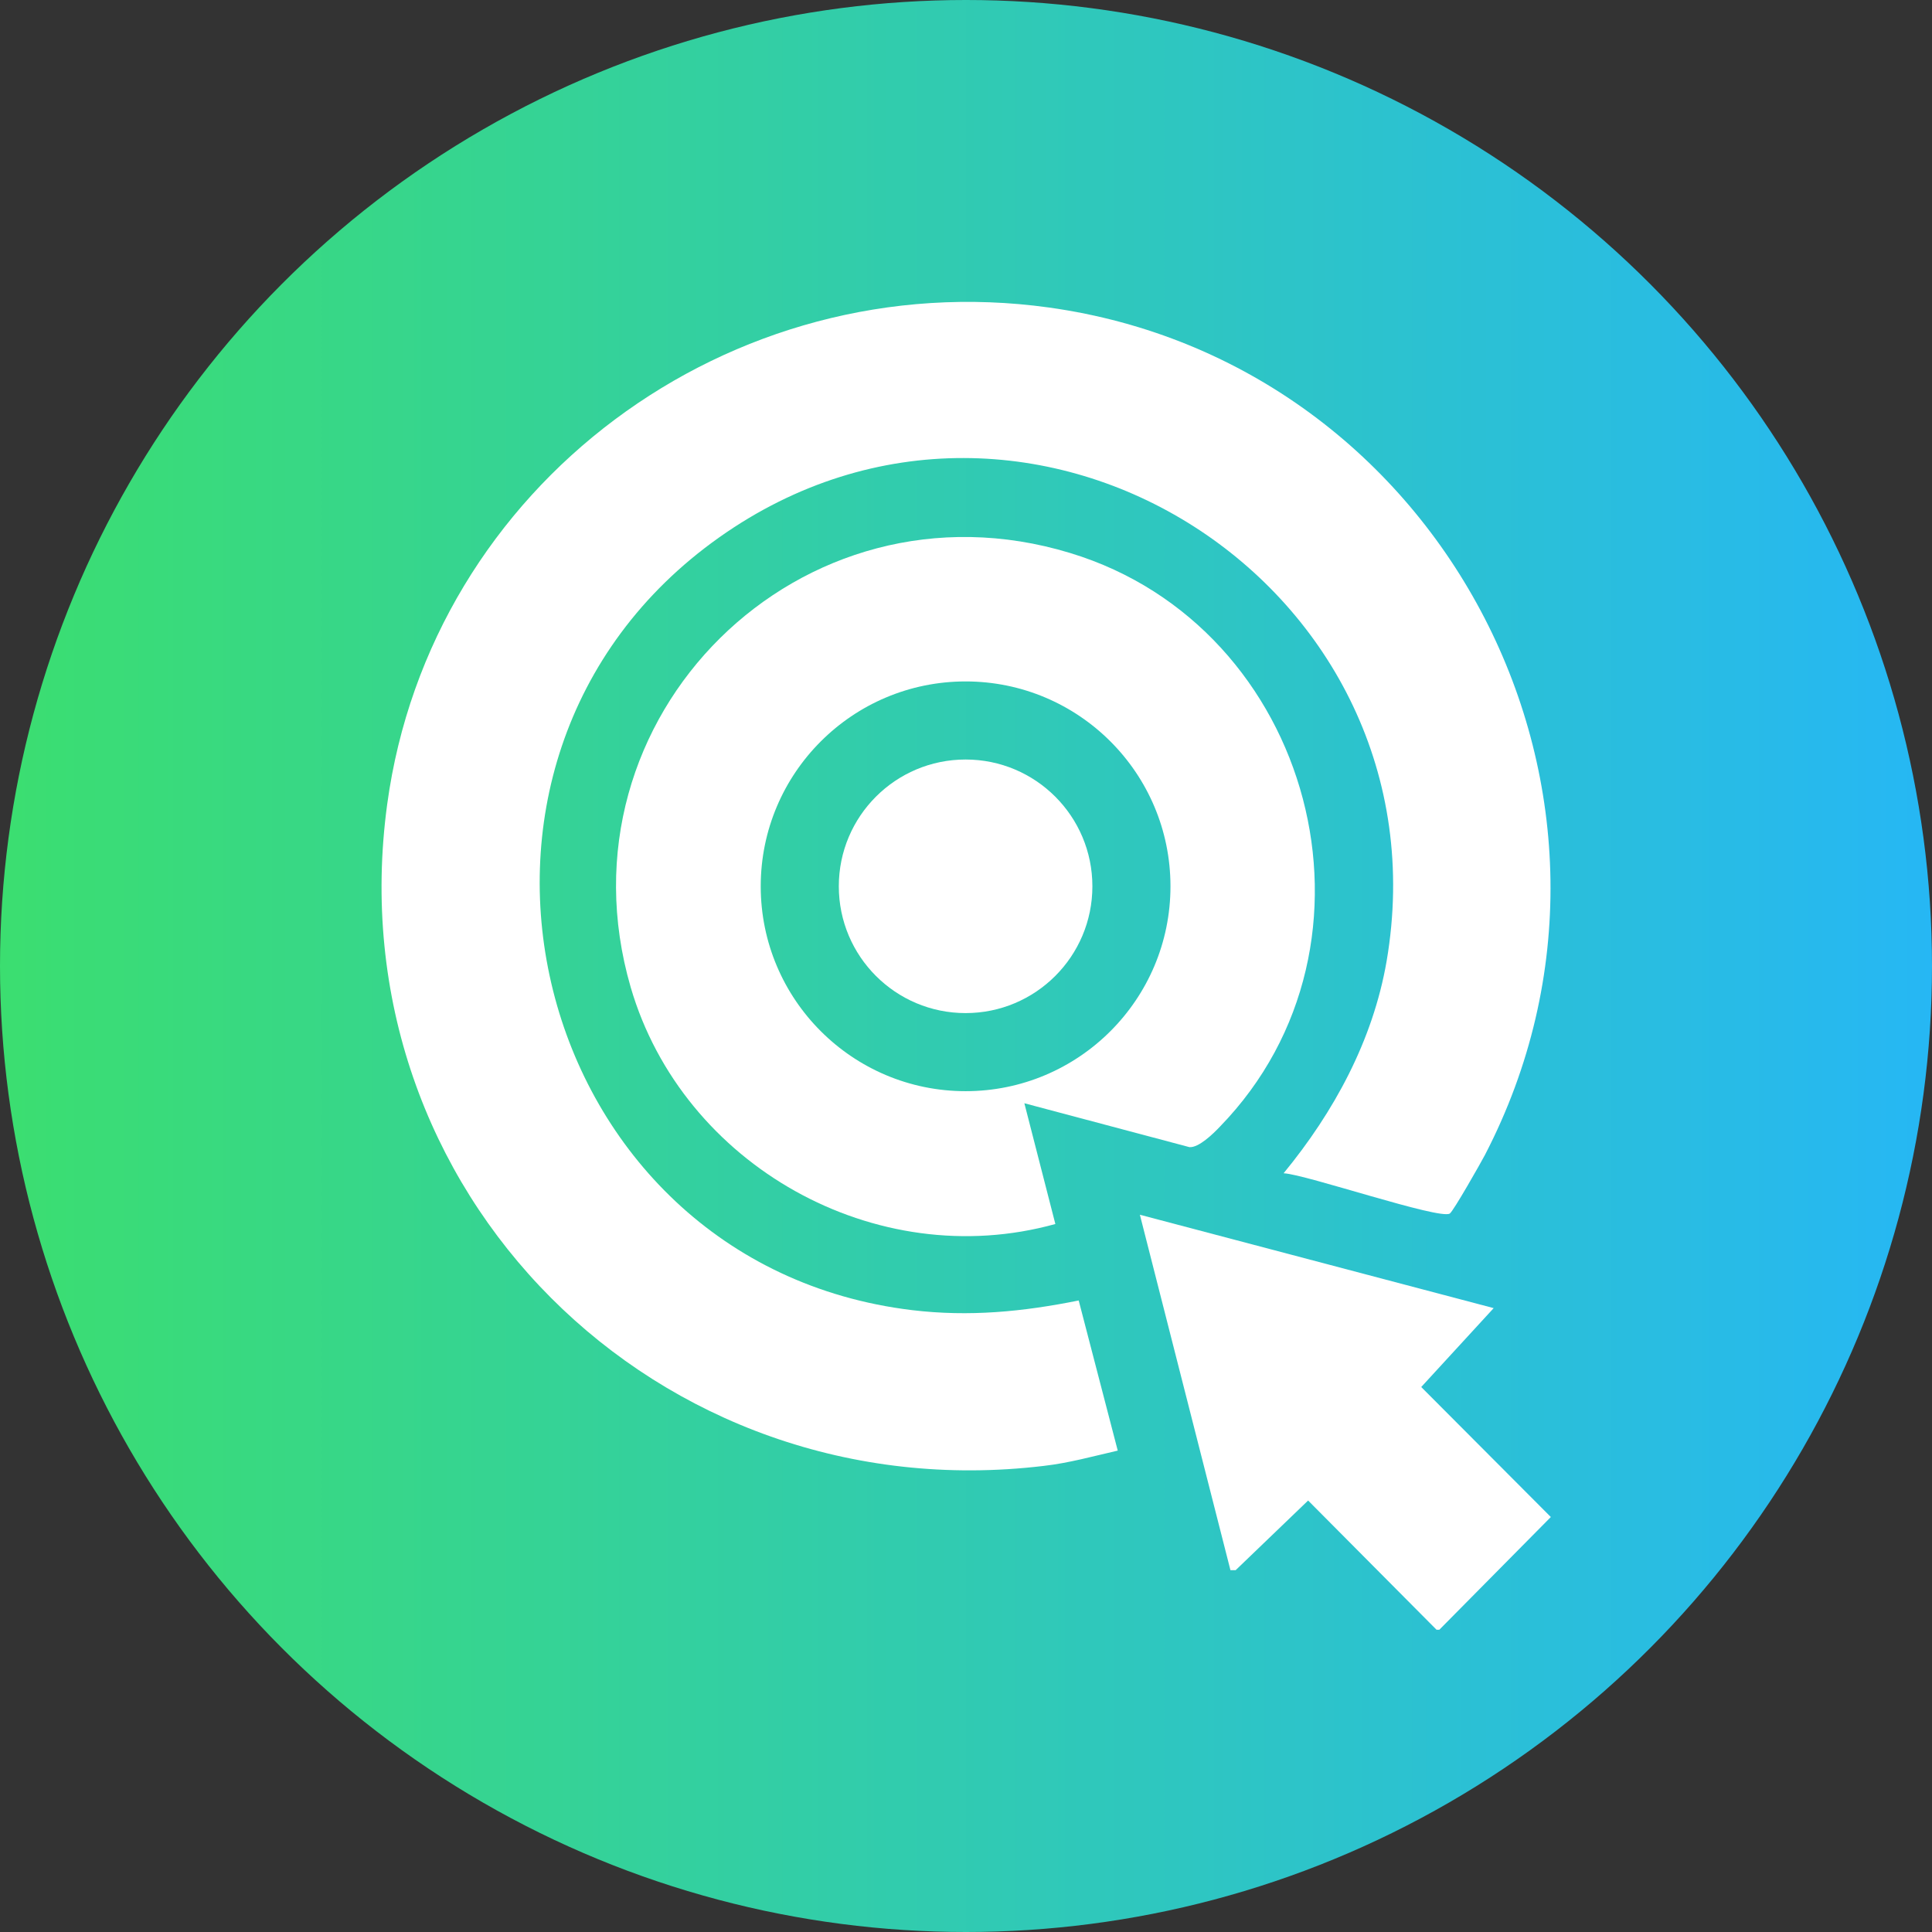
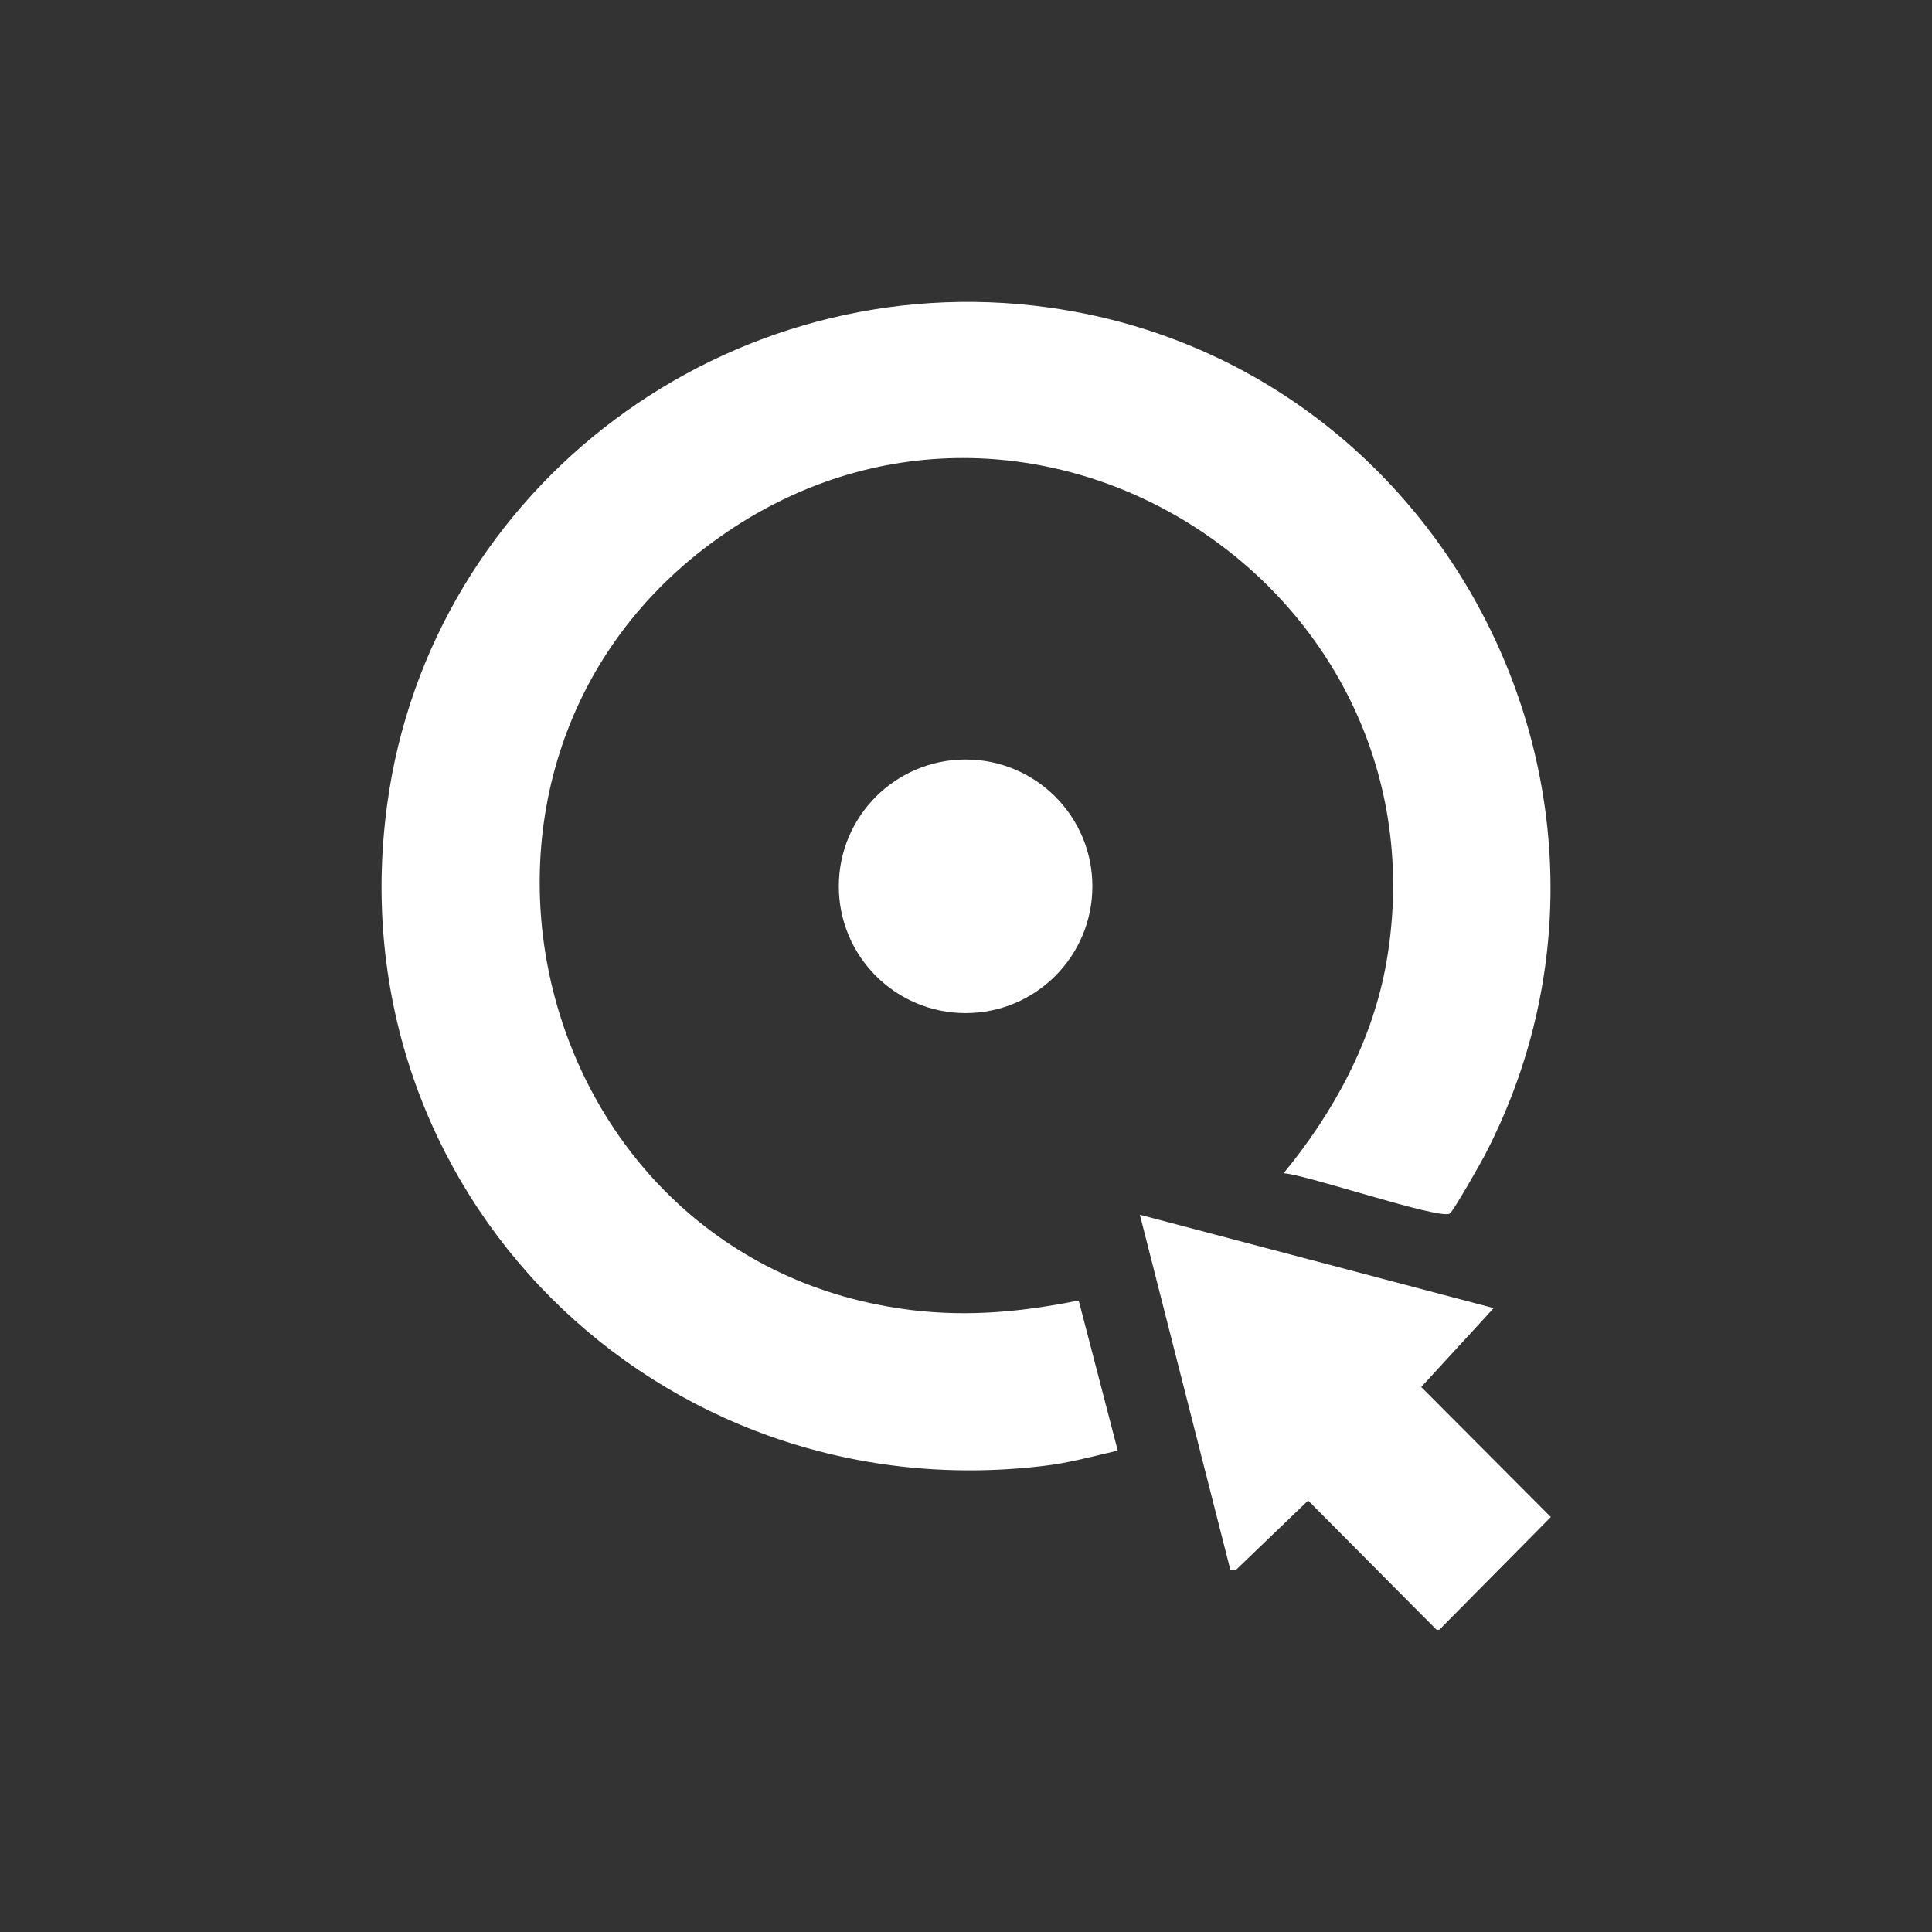
<svg xmlns="http://www.w3.org/2000/svg" id="Layer_1" version="1.1" viewBox="0 0 48 48">
  <rect x="0" y="0" width="48" height="48" fill="#333333" stroke="none" />
  <defs>
    <style>
      .st0 {
        fill: url(#linear-gradient);
      }

      .st1 {
        fill: #fff;
      }
    </style>
    <linearGradient id="linear-gradient" x1="0" y1="742" x2="48" y2="742" gradientTransform="translate(0 -718)" gradientUnits="userSpaceOnUse">
      <stop offset="0" stop-color="#3bde70" />
      <stop offset="1" stop-color="#26b7f4" />
    </linearGradient>
  </defs>
-   <circle class="st0" cx="24" cy="24" r="24" />
  <g>
    <polygon class="st1" points="35.69 40.49 32.5 37.28 30.7 39.01 30.57 39.01 28.32 30.18 37.11 32.5 35.31 34.46 38.53 37.69 35.76 40.49 35.69 40.49" />
    <path class="st1" d="M31.89,29.15c1.25-1.52,2.22-3.3,2.56-5.27,1.59-9.3-8.85-16-16.58-10.53-7.87,5.57-4.74,18.05,4.79,19.2,1.42.17,2.75.04,4.14-.24l.97,3.73c-.61.14-1.22.31-1.84.38-9.59,1.15-17.62-6.81-16.31-16.44,1.08-7.93,8.52-13.44,16.44-12.34,9.83,1.37,15.43,12.2,10.83,21.06-.1.19-.78,1.39-.87,1.45-.25.16-3.57-.97-4.12-1Z" />
    <path class="st1" d="M27.14,22.02c0,1.74-1.41,3.15-3.15,3.15s-3.15-1.41-3.15-3.15,1.41-3.15,3.15-3.15,3.15,1.41,3.15,3.15Z" />
-     <path class="st1" d="M26.59,13.74c-6.69-2.04-12.87,4.08-10.92,10.79,1.29,4.42,6.09,7.12,10.55,5.88l-.77-3,4.1,1.09c.23.02.59-.33.76-.51,4.42-4.55,2.31-12.42-3.72-14.25ZM23.99,27.11c-2.81,0-5.09-2.28-5.09-5.09s2.28-5.09,5.09-5.09,5.09,2.28,5.09,5.09-2.28,5.09-5.09,5.09Z" />
  </g>
</svg>